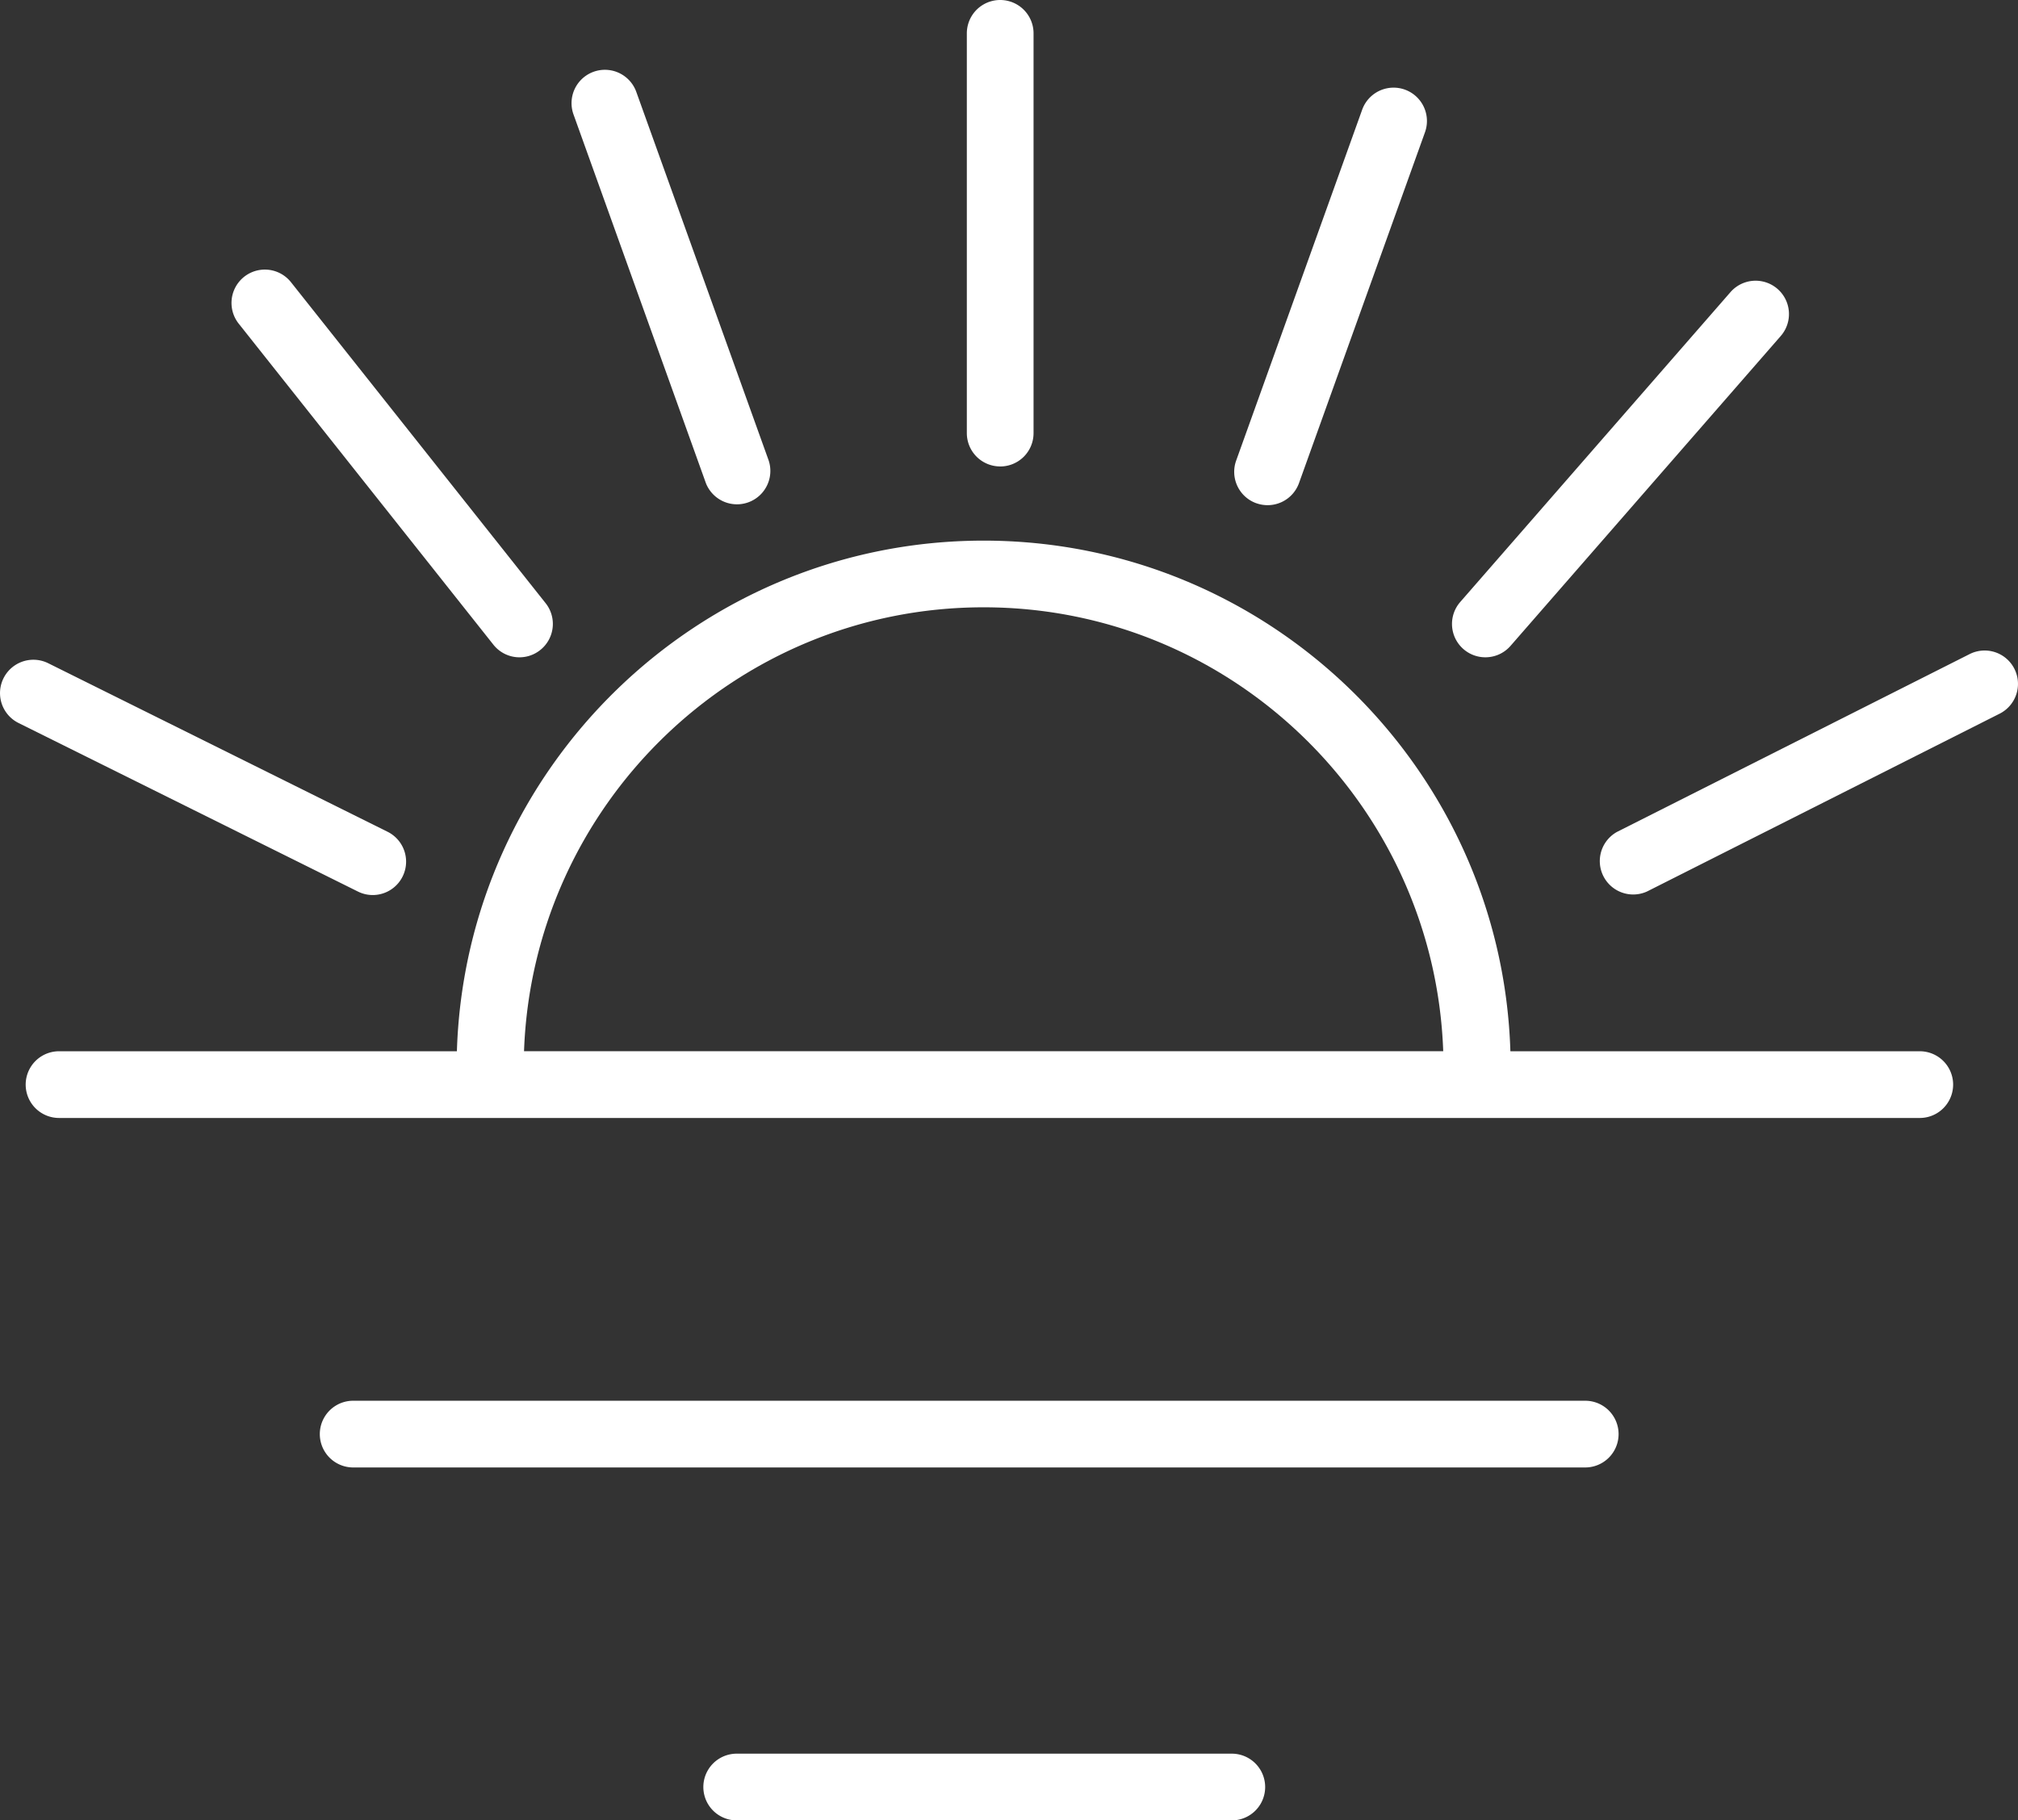
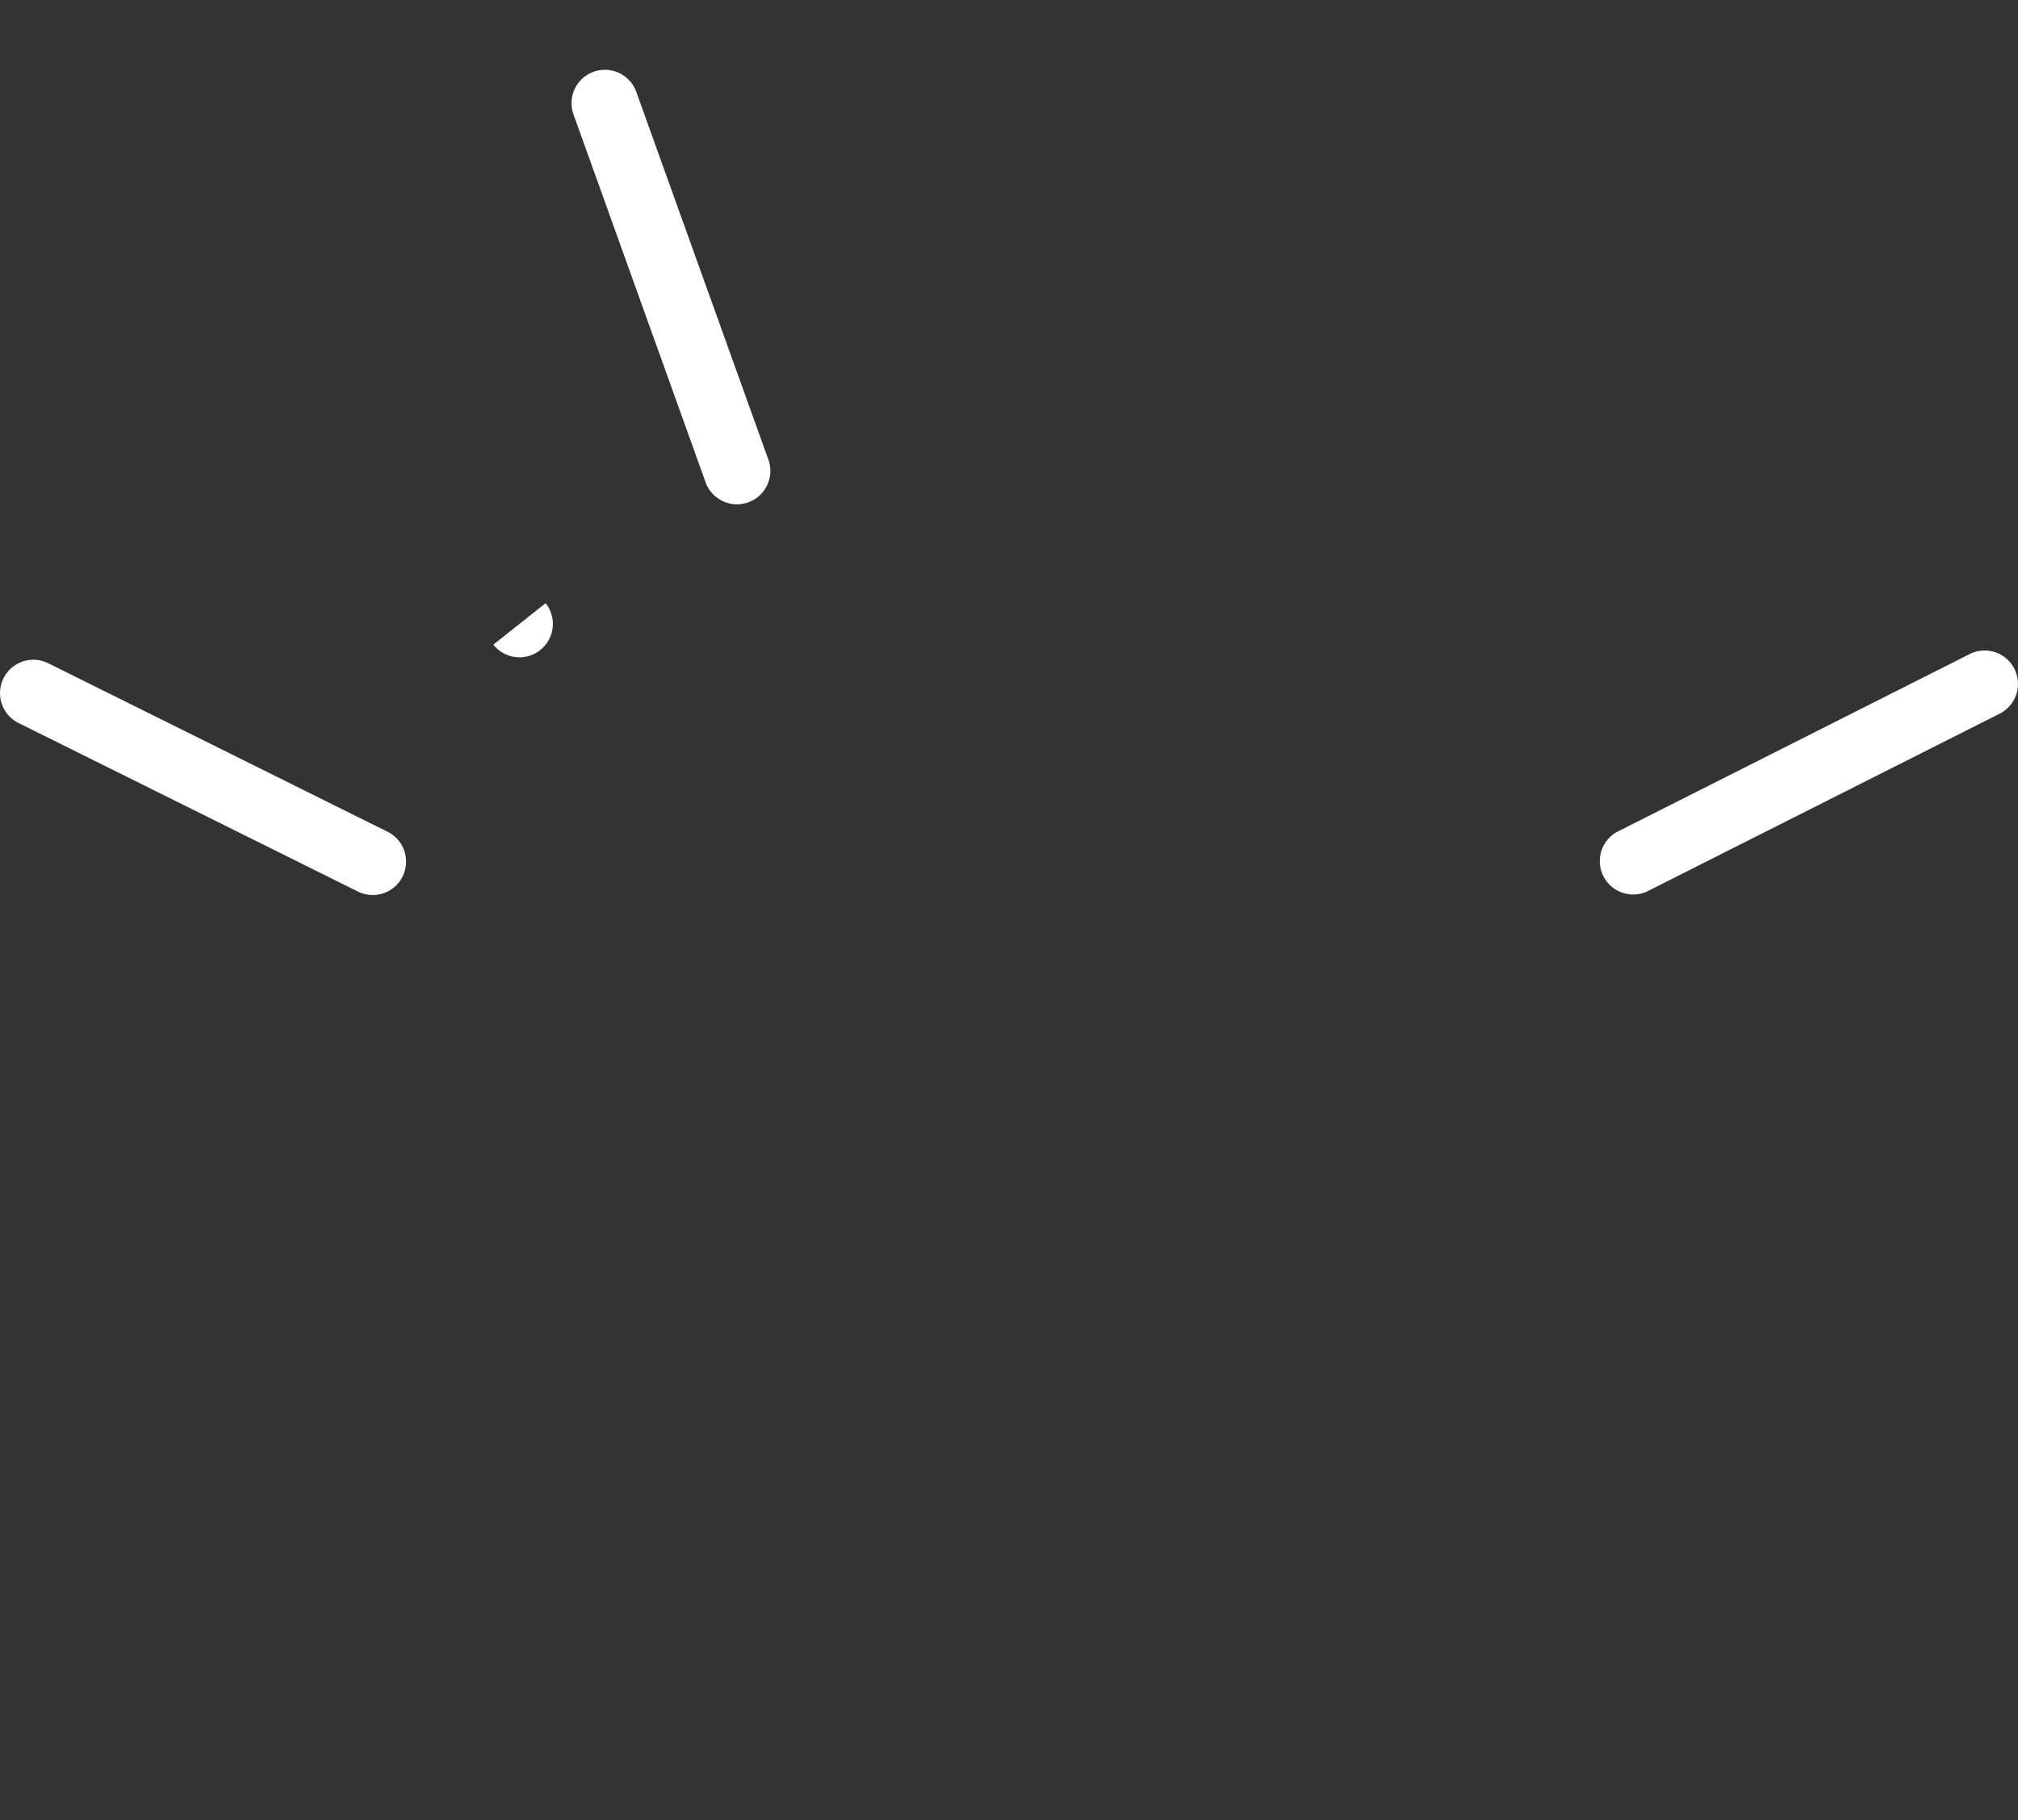
<svg xmlns="http://www.w3.org/2000/svg" width="72.047" height="65" viewBox="0 0 72.047 65">
  <rect x="0" y="0" width="72.047" height="65" fill="#333333" stroke="none" />
  <g fill="#fff">
-     <path d="M68.54 37.537H53.924c-.312-10.106-8.625-18.233-18.806-18.233s-18.493 8.127-18.806 18.233H2.108a1.191 1.191 0 000 2.382H68.54a1.191 1.191 0 000-2.382zM35.117 21.685c8.866 0 16.096 7.06 16.409 15.851H18.709c.313-8.791 7.543-15.851 16.408-15.851zm21.479 28.331H12.609a1.191 1.191 0 000 2.382h43.987a1.191 1.191 0 000-2.382zM43.978 62.618H26.302a1.191 1.191 0 000 2.382h17.676a1.191 1.191 0 000-2.382zm-8.269-45.962a1.19 1.19 0 001.191-1.191V1.191a1.19 1.19 0 10-2.382 0v14.273a1.19 1.19 0 001.191 1.191zm9.144 1.312a1.192 1.192 0 001.524-.718l4.498-12.527a1.19 1.19 0 10-2.243-.804l-4.498 12.527c-.222.619.1 1.301.719 1.523zm8.177 5.502c.333 0 .663-.138.899-.408l9.648-11.065a1.191 1.191 0 00-1.796-1.565l-9.648 11.064a1.191 1.191 0 00.897 1.974z" />
-     <path d="M71.919 23.883a1.19 1.19 0 00-1.6-.527l-12.587 6.348a1.192 1.192 0 001.073 2.127l12.587-6.348a1.192 1.192 0 00.527-1.6zm-46.718-6.634a1.192 1.192 0 002.243-.805L22.712 3.267a1.191 1.191 0 00-2.242.804l4.731 13.177zm-7.587 5.769a1.187 1.187 0 001.673.193 1.19 1.19 0 00.193-1.673l-9.091-11.461a1.19 1.19 0 00-1.866 1.48l9.091 11.461zm-4.306 8.941a1.192 1.192 0 00.53-2.259L1.722 23.682a1.19 1.19 0 10-1.06 2.134l12.116 6.018c.171.085.351.125.53.125z" />
+     <path d="M71.919 23.883a1.19 1.19 0 00-1.6-.527l-12.587 6.348a1.192 1.192 0 001.073 2.127l12.587-6.348a1.192 1.192 0 00.527-1.6zm-46.718-6.634a1.192 1.192 0 002.243-.805L22.712 3.267a1.191 1.191 0 00-2.242.804l4.731 13.177zm-7.587 5.769a1.187 1.187 0 001.673.193 1.19 1.19 0 00.193-1.673l-9.091-11.461l9.091 11.461zm-4.306 8.941a1.192 1.192 0 00.53-2.259L1.722 23.682a1.19 1.19 0 10-1.06 2.134l12.116 6.018c.171.085.351.125.53.125z" />
  </g>
</svg>